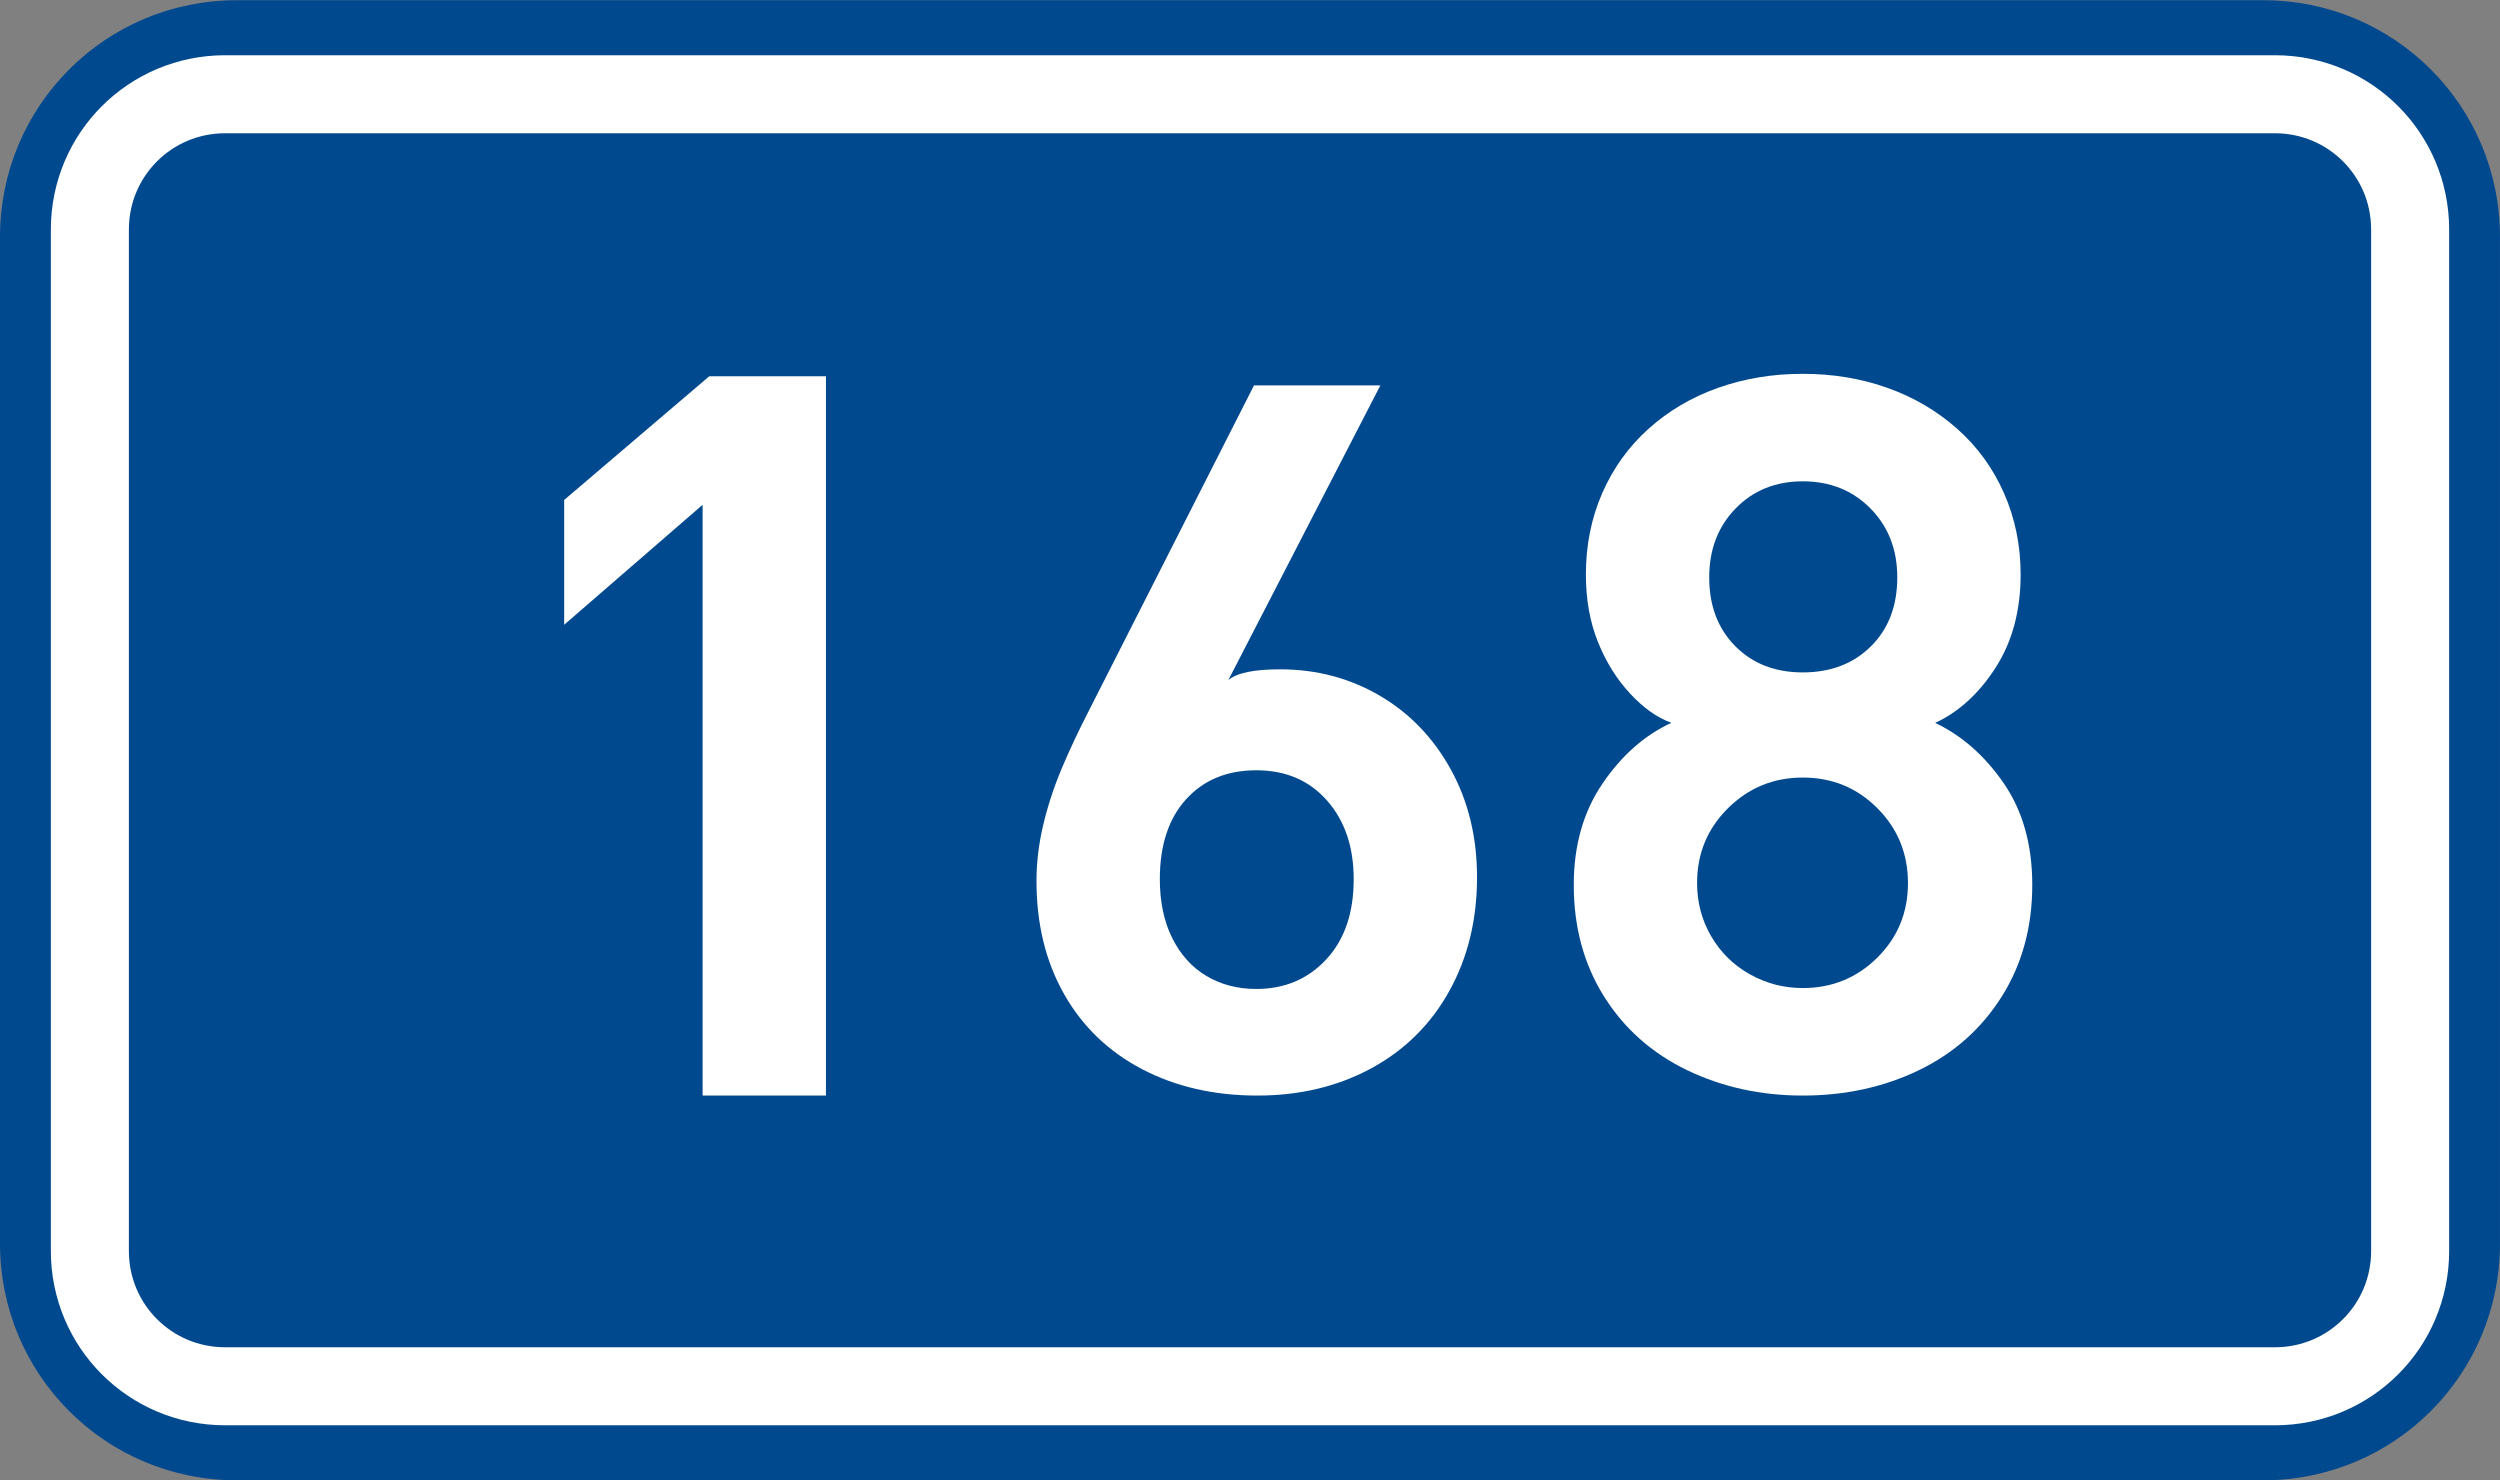
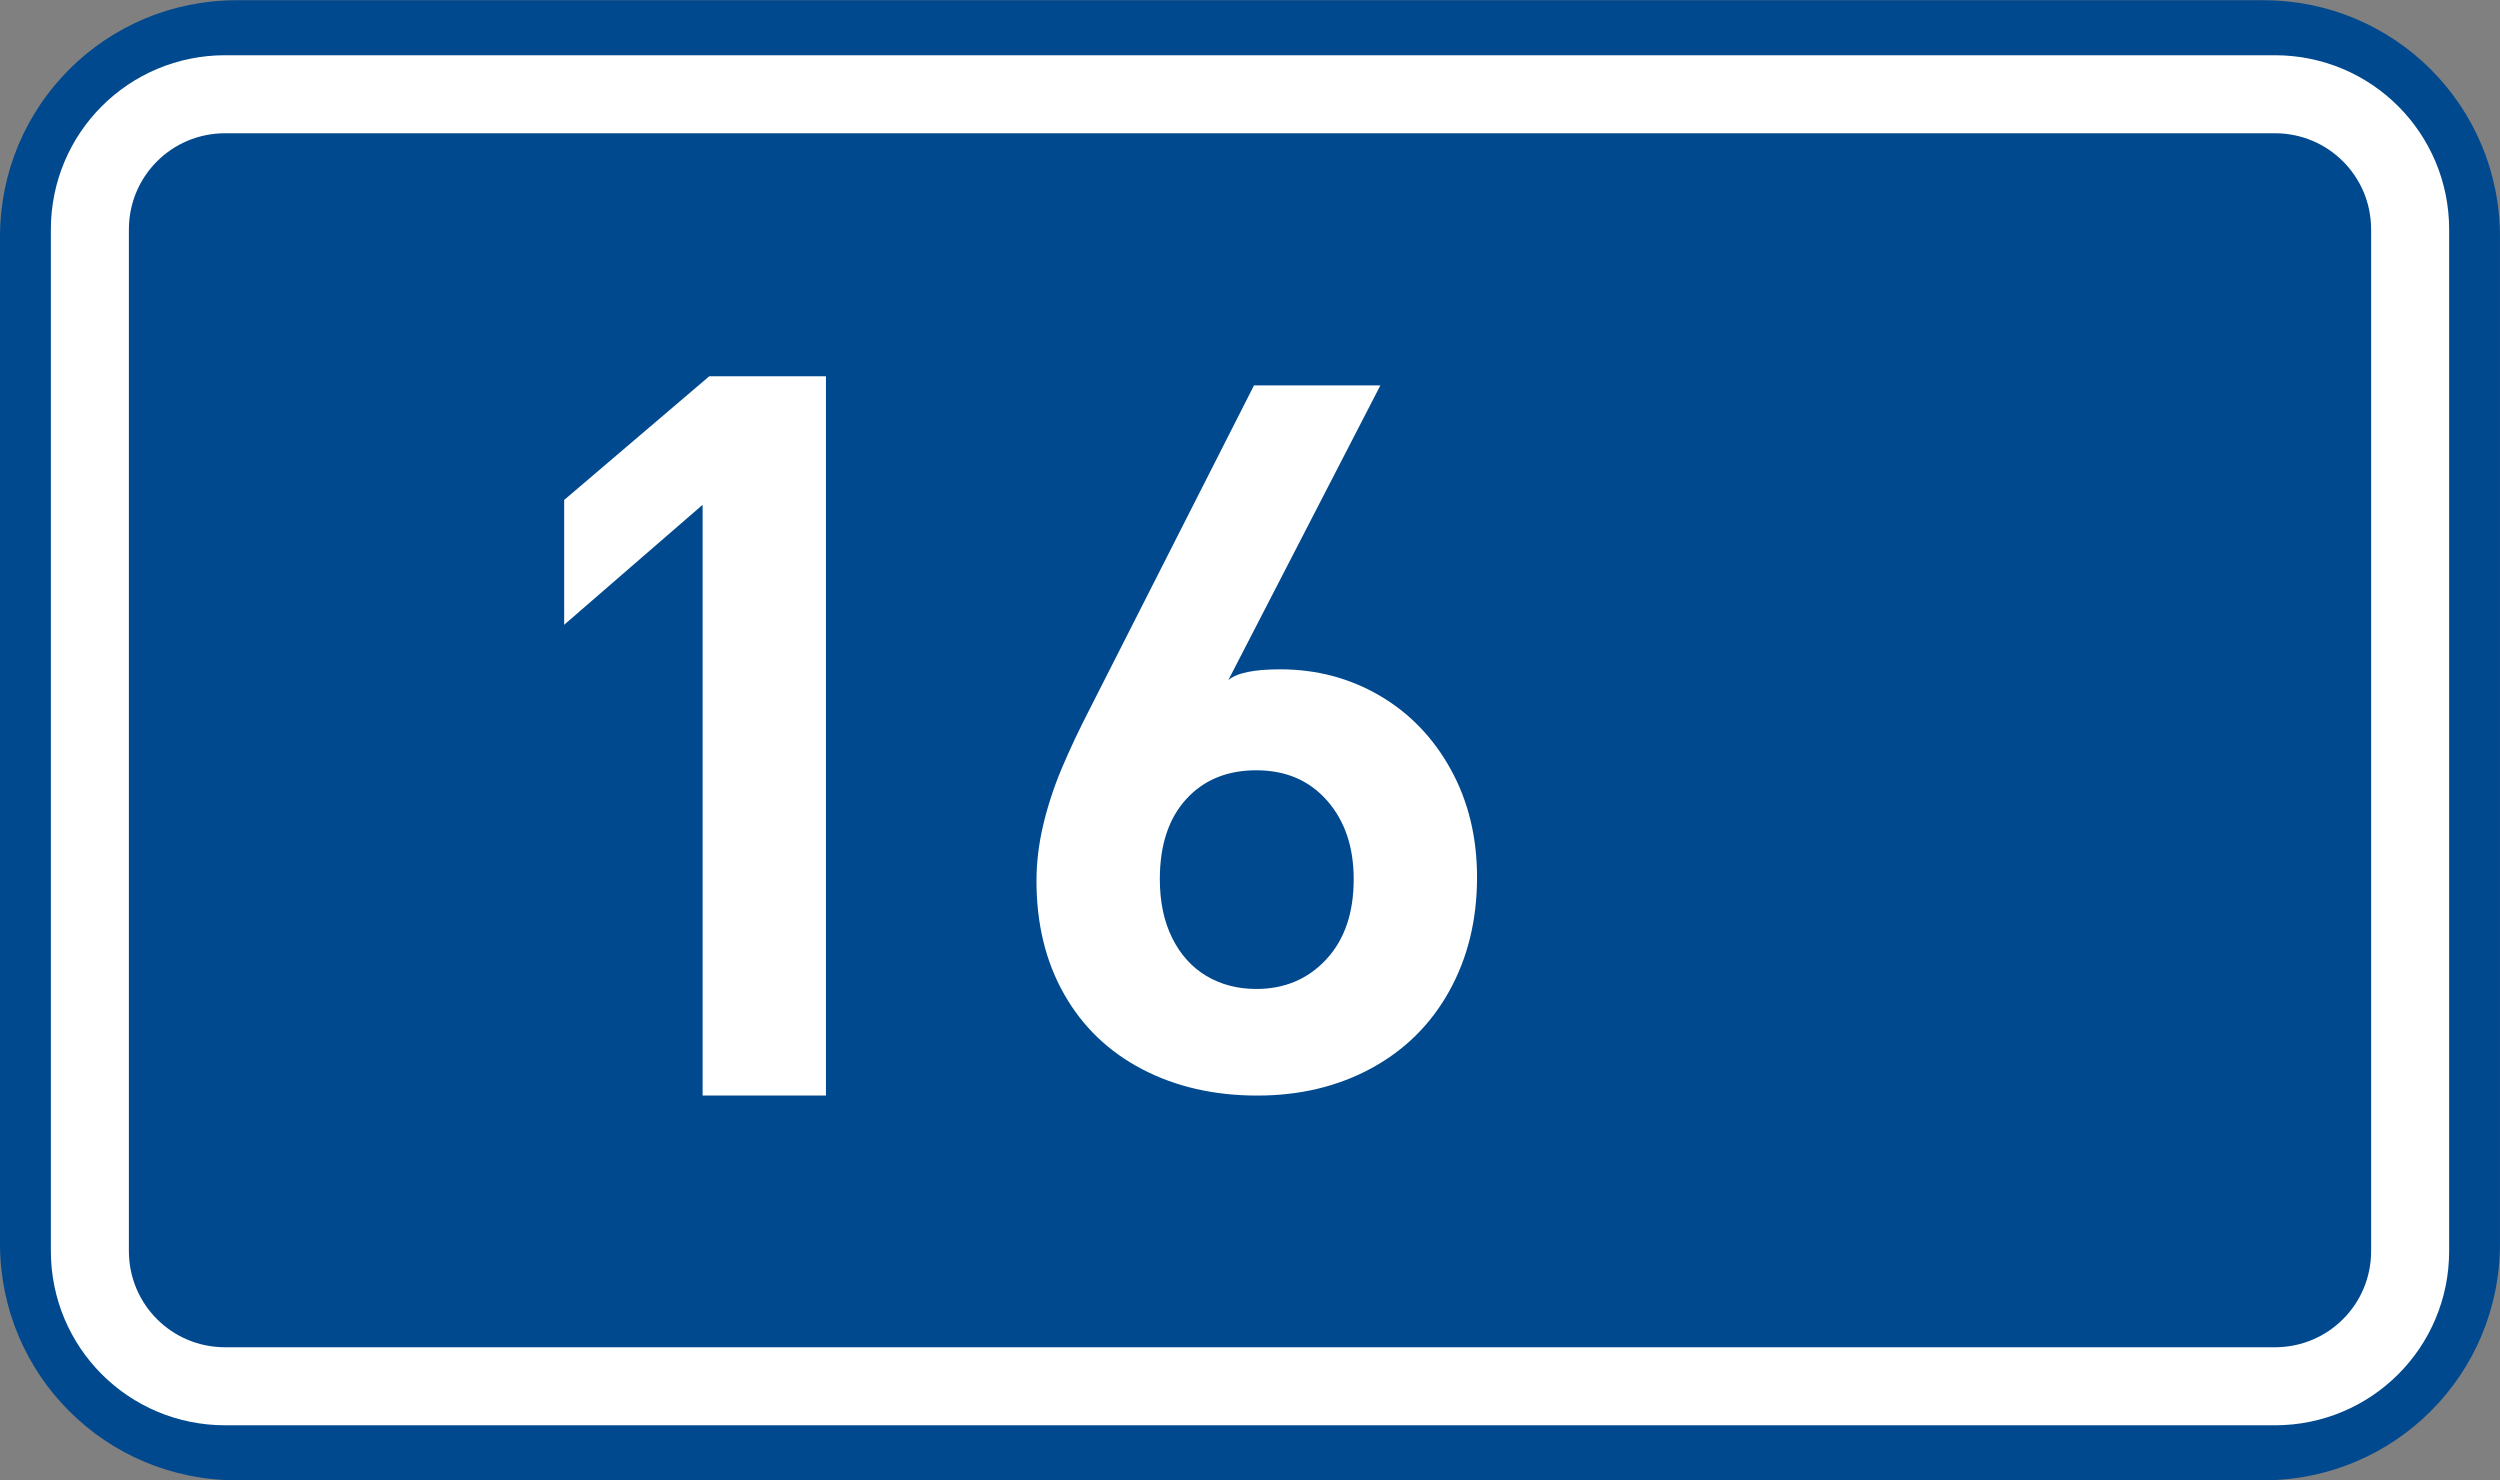
<svg xmlns="http://www.w3.org/2000/svg" xmlns:ns1="http://www.inkscape.org/namespaces/inkscape" xmlns:ns2="http://sodipodi.sourceforge.net/DTD/sodipodi-0.dtd" version="1.1" id="svg2" ns1:label="Pozad‚Äö√†√∂‚Äö√¢‚Ä†" ns1:version="0.48.5 r10040" ns2:docname="CZ_traffic_sign_IS16d_-_302.svg" x="0px" y="0px" width="369.572px" height="218.799px" viewBox="0 0 369.572 218.799" enable-background="new 0 0 369.572 218.799" xml:space="preserve">
  <rect x="0" y="0" width="369.572" height="218.799" fill="#808080" stroke="none" />
  <ns2:namedview id="base" pagecolor="#ffffff" bordercolor="#666666" borderopacity="1.0" ns1:zoom="1.9698492" ns1:cx="-0.33254814" ns1:cy="72.148845" showgrid="false" fit-margin-top="0" fit-margin-left="0" showguides="true" ns1:window-width="1920" ns1:pageopacity="0.0" ns1:window-maximized="1" fit-margin-right="0" fit-margin-bottom="0" ns1:guide-bbox="true" ns1:window-height="1018" ns1:document-units="px" ns1:current-layer="layer1" ns1:window-x="-8" ns1:pageshadow="2" ns1:window-y="-8">
	</ns2:namedview>
  <g id="layer1" transform="translate(-162.957,-262.454)" ns1:label="Vrstva 1" ns1:groupmode="layer">
    <path id="rect2995" ns1:connector-curvature="0" fill="#01498E" d="M197.956,262.487h299.571c19.391,0,35,15.61,35,35v148.799   c0,19.39-15.609,35-35,35H197.956c-19.392,0-35-15.61-35-35V297.487C162.956,278.097,178.567,262.487,197.956,262.487z" />
    <path id="rect3765" ns1:connector-curvature="0" fill="none" stroke="#FFFFFF" stroke-width="11.534" stroke-linejoin="round" stroke-miterlimit="1" d="   M196.243,276.386h303.002c11.079,0,20,8.92,20,20v151c0,11.078-8.921,20-20,20H196.243c-11.078,0-20-8.922-20-20v-151   C176.243,285.306,185.162,276.386,196.243,276.386z" />
    <path id="path2989_1_" ns1:connector-curvature="0" fill="#FFFFFF" d="M285.056,424.41h-18.232v-87.334l-20.467,17.738   v-18.452l21.446-18.284h17.253V424.41z" />
  </g>
  <path id="path3811_1_" ns1:connector-curvature="0" fill="#FFFFFF" d="M218.348,129.686c0,6.285-1.365,11.892-4.099,16.815  c-2.733,4.927-6.576,8.733-11.529,11.423c-4.953,2.688-10.573,4.032-16.863,4.032c-6.354,0-12.016-1.294-16.984-3.883  c-4.971-2.589-8.821-6.283-11.552-11.084c-2.731-4.802-4.099-10.386-4.099-16.749c0-2.723,0.332-5.484,0.996-8.29  c0.664-2.804,1.574-5.585,2.732-8.341c1.158-2.758,2.551-5.711,4.178-8.866l24.247-47.768h18.682l-22.477,43.569  c1.236-1.066,3.786-1.599,7.649-1.599c5.377,0,10.28,1.293,14.713,3.88c4.431,2.587,7.938,6.225,10.525,10.915  C217.055,118.431,218.348,123.747,218.348,129.686z M200.116,129.968c0-4.765-1.313-8.639-3.939-11.621  c-2.626-2.984-6.112-4.478-10.462-4.478c-4.314,0-7.771,1.427-10.366,4.274c-2.596,2.852-3.893,6.791-3.893,11.824  c0,3.354,0.612,6.26,1.838,8.717s2.912,4.322,5.062,5.599c2.149,1.276,4.603,1.914,7.357,1.914c4.188,0,7.634-1.457,10.341-4.368  C198.762,138.918,200.116,134.964,200.116,129.968z" />
  <g id="layer1_1_" transform="translate(-162.957,-262.454)" ns1:label="Vrstva 1" ns1:groupmode="layer">
-     <path id="path3825" ns1:connector-curvature="0" fill="#FFFFFF" d="M463.385,393.274c0,6.219-1.5,11.713-4.5,16.482   s-7.089,8.403-12.264,10.907c-5.174,2.497-10.896,3.747-17.163,3.747c-6.188,0-11.883-1.249-17.082-3.745   c-5.196-2.502-9.294-6.127-12.286-10.889c-2.99-4.76-4.486-10.26-4.486-16.5c0-5.833,1.419-10.832,4.257-14.996   c2.839-4.167,6.229-7.155,10.177-8.973c-2.079-0.742-4.108-2.178-6.096-4.311c-1.985-2.132-3.572-4.676-4.761-7.635   c-1.189-2.957-1.783-6.284-1.783-9.979c0-4.333,0.806-8.342,2.417-12.028c1.609-3.687,3.891-6.855,6.837-9.506   c2.946-2.652,6.369-4.669,10.268-6.054c3.899-1.385,8.079-2.077,12.541-2.077c4.446,0,8.61,0.69,12.492,2.069   c3.882,1.378,7.318,3.39,10.311,6.036c2.989,2.646,5.306,5.825,6.942,9.537s2.458,7.721,2.458,12.023   c0,5.335-1.229,9.92-3.688,13.754c-2.46,3.834-5.442,6.562-8.949,8.184c3.934,1.861,7.311,4.83,10.131,8.907   C461.973,382.306,463.385,387.32,463.385,393.274z M443.429,347.806c0-4.105-1.319-7.5-3.957-10.179   c-2.641-2.679-5.979-4.02-10.016-4.02c-4.004,0-7.311,1.335-9.918,4.007c-2.605,2.669-3.911,6.068-3.911,10.191   c0,4.192,1.282,7.581,3.85,10.169c2.562,2.586,5.892,3.882,9.979,3.882c4.123,0,7.481-1.286,10.077-3.858   C442.131,355.425,443.429,352.027,443.429,347.806z M445.01,392.995c0-4.352-1.508-8.038-4.52-11.062   c-3.013-3.024-6.688-4.534-11.032-4.534c-4.316,0-8.002,1.51-11.051,4.527c-3.049,3.02-4.573,6.708-4.573,11.068   c0,2.877,0.7,5.509,2.101,7.898c1.397,2.387,3.309,4.255,5.728,5.604c2.418,1.347,5.02,2.021,7.798,2.021   c4.314,0,7.985-1.497,11.013-4.493C443.495,401.031,445.01,397.353,445.01,392.995z" />
-   </g>
+     </g>
</svg>